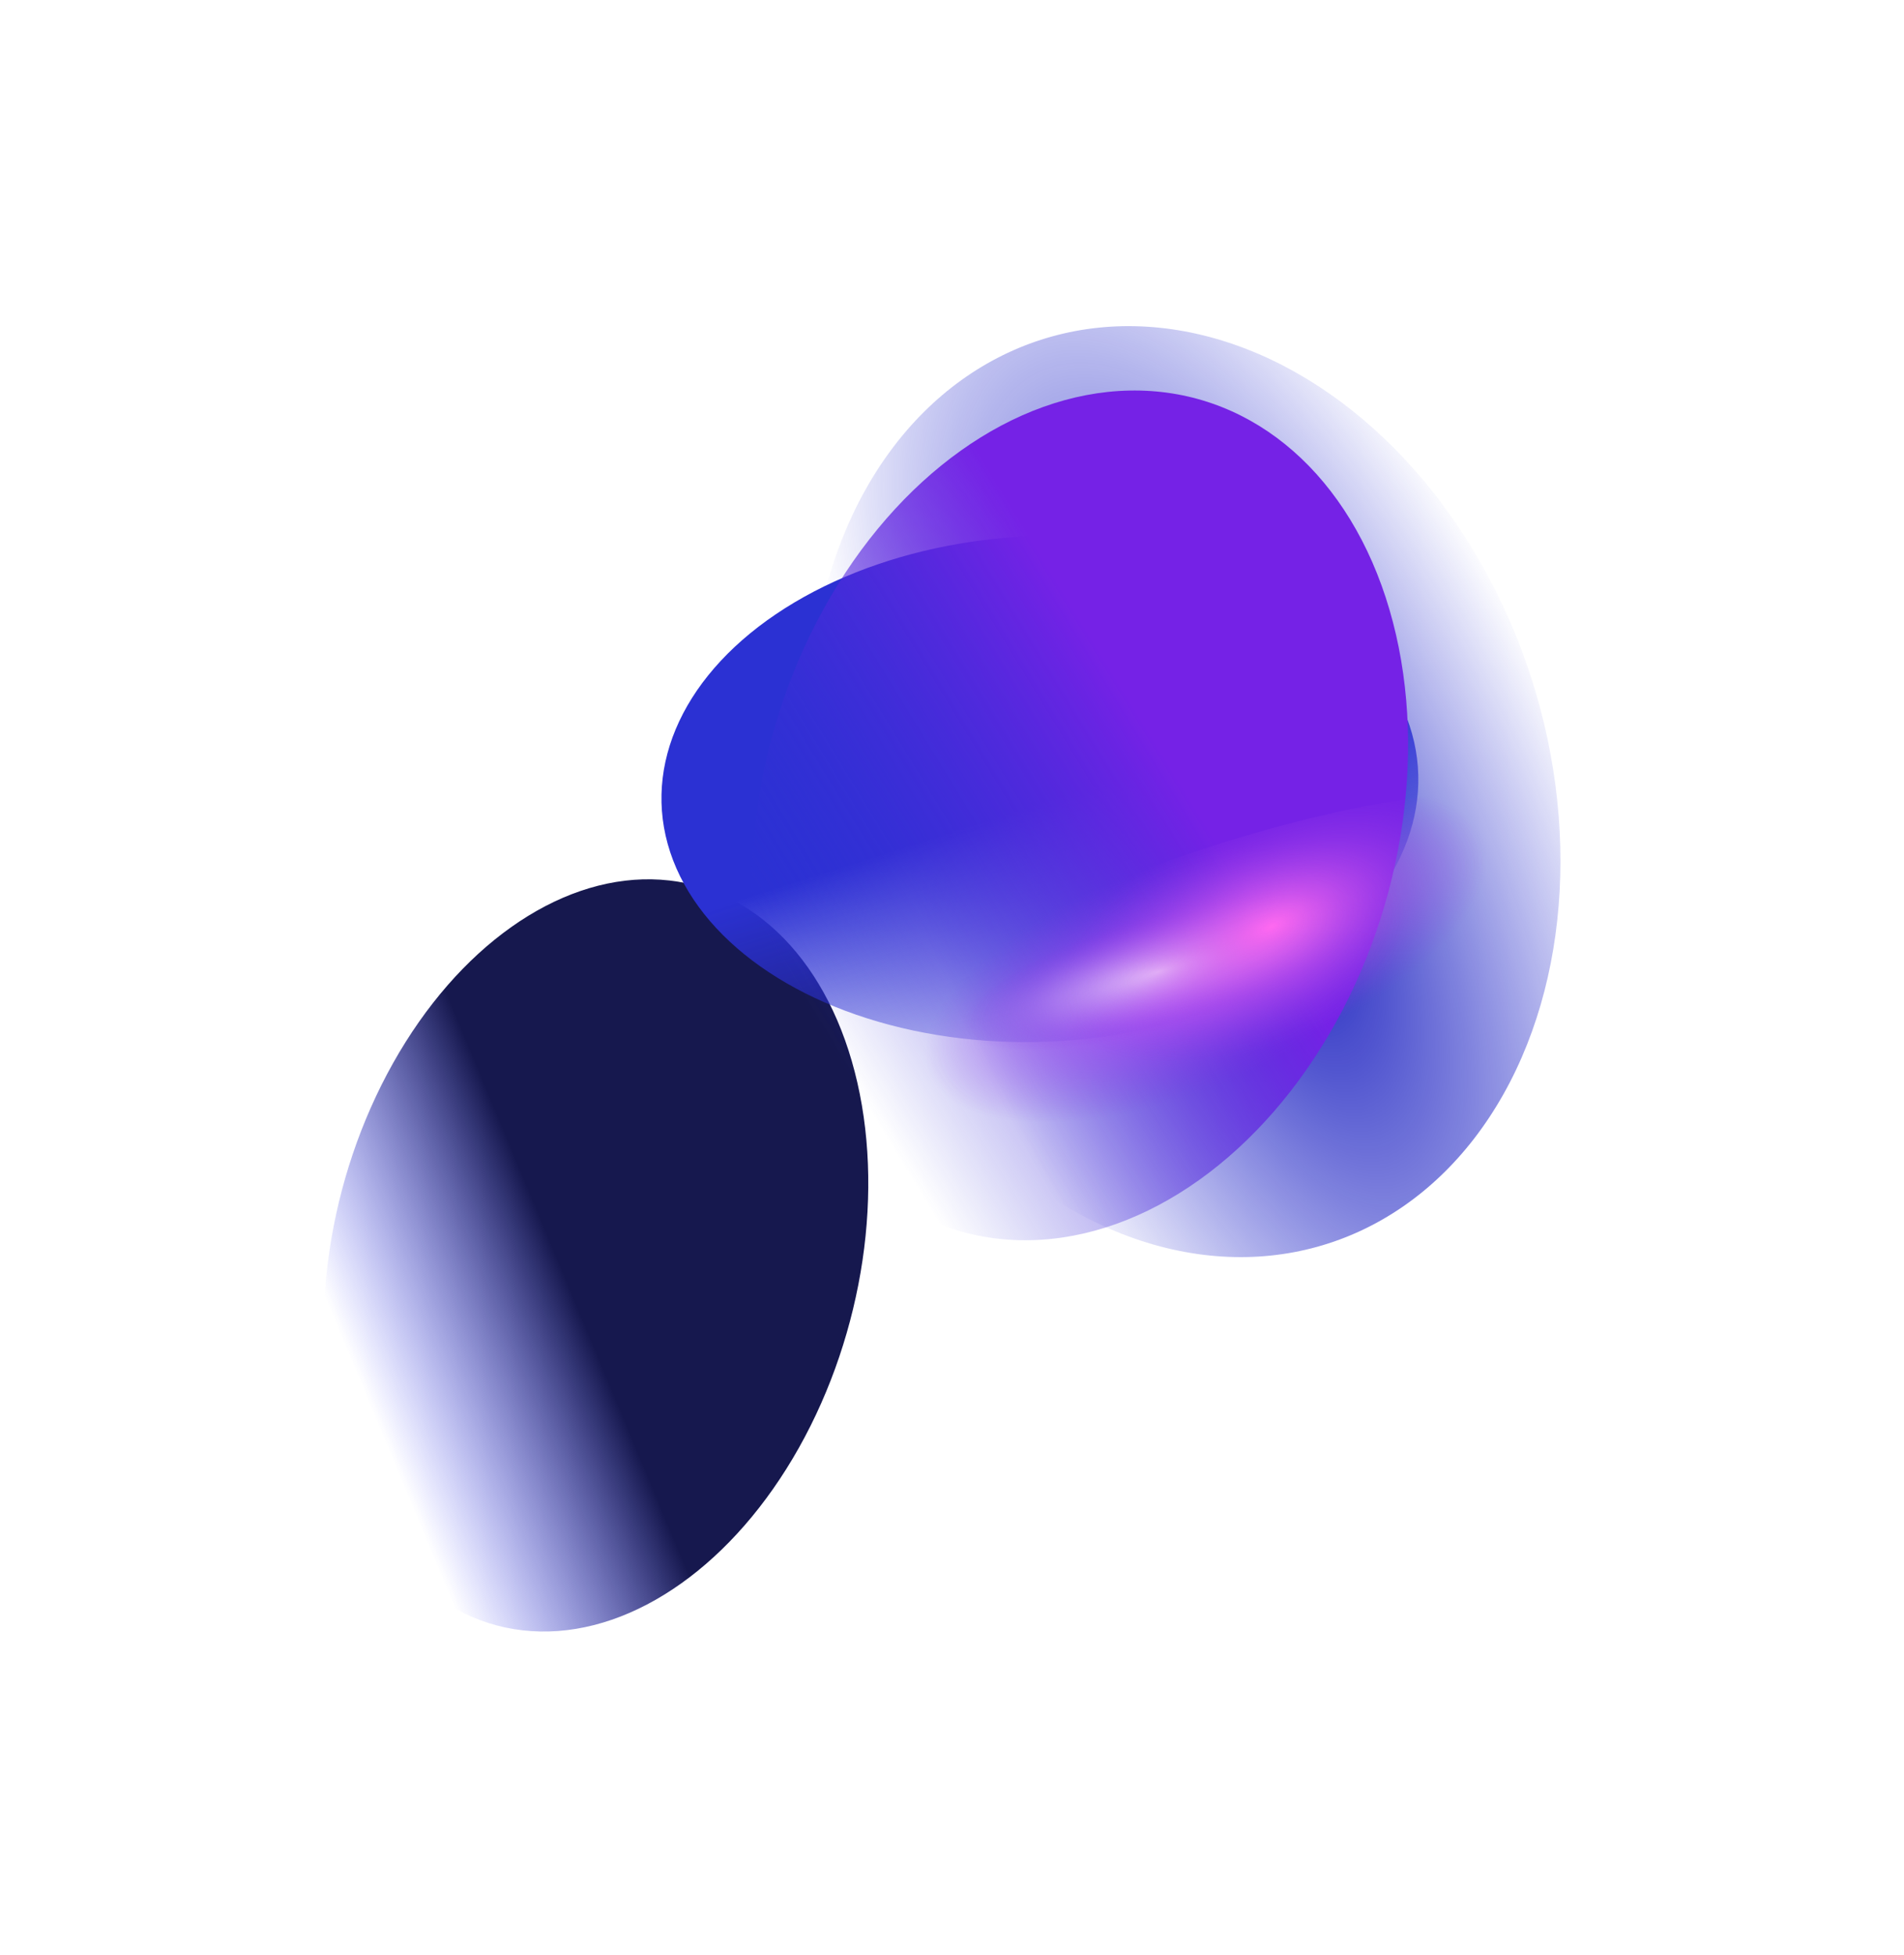
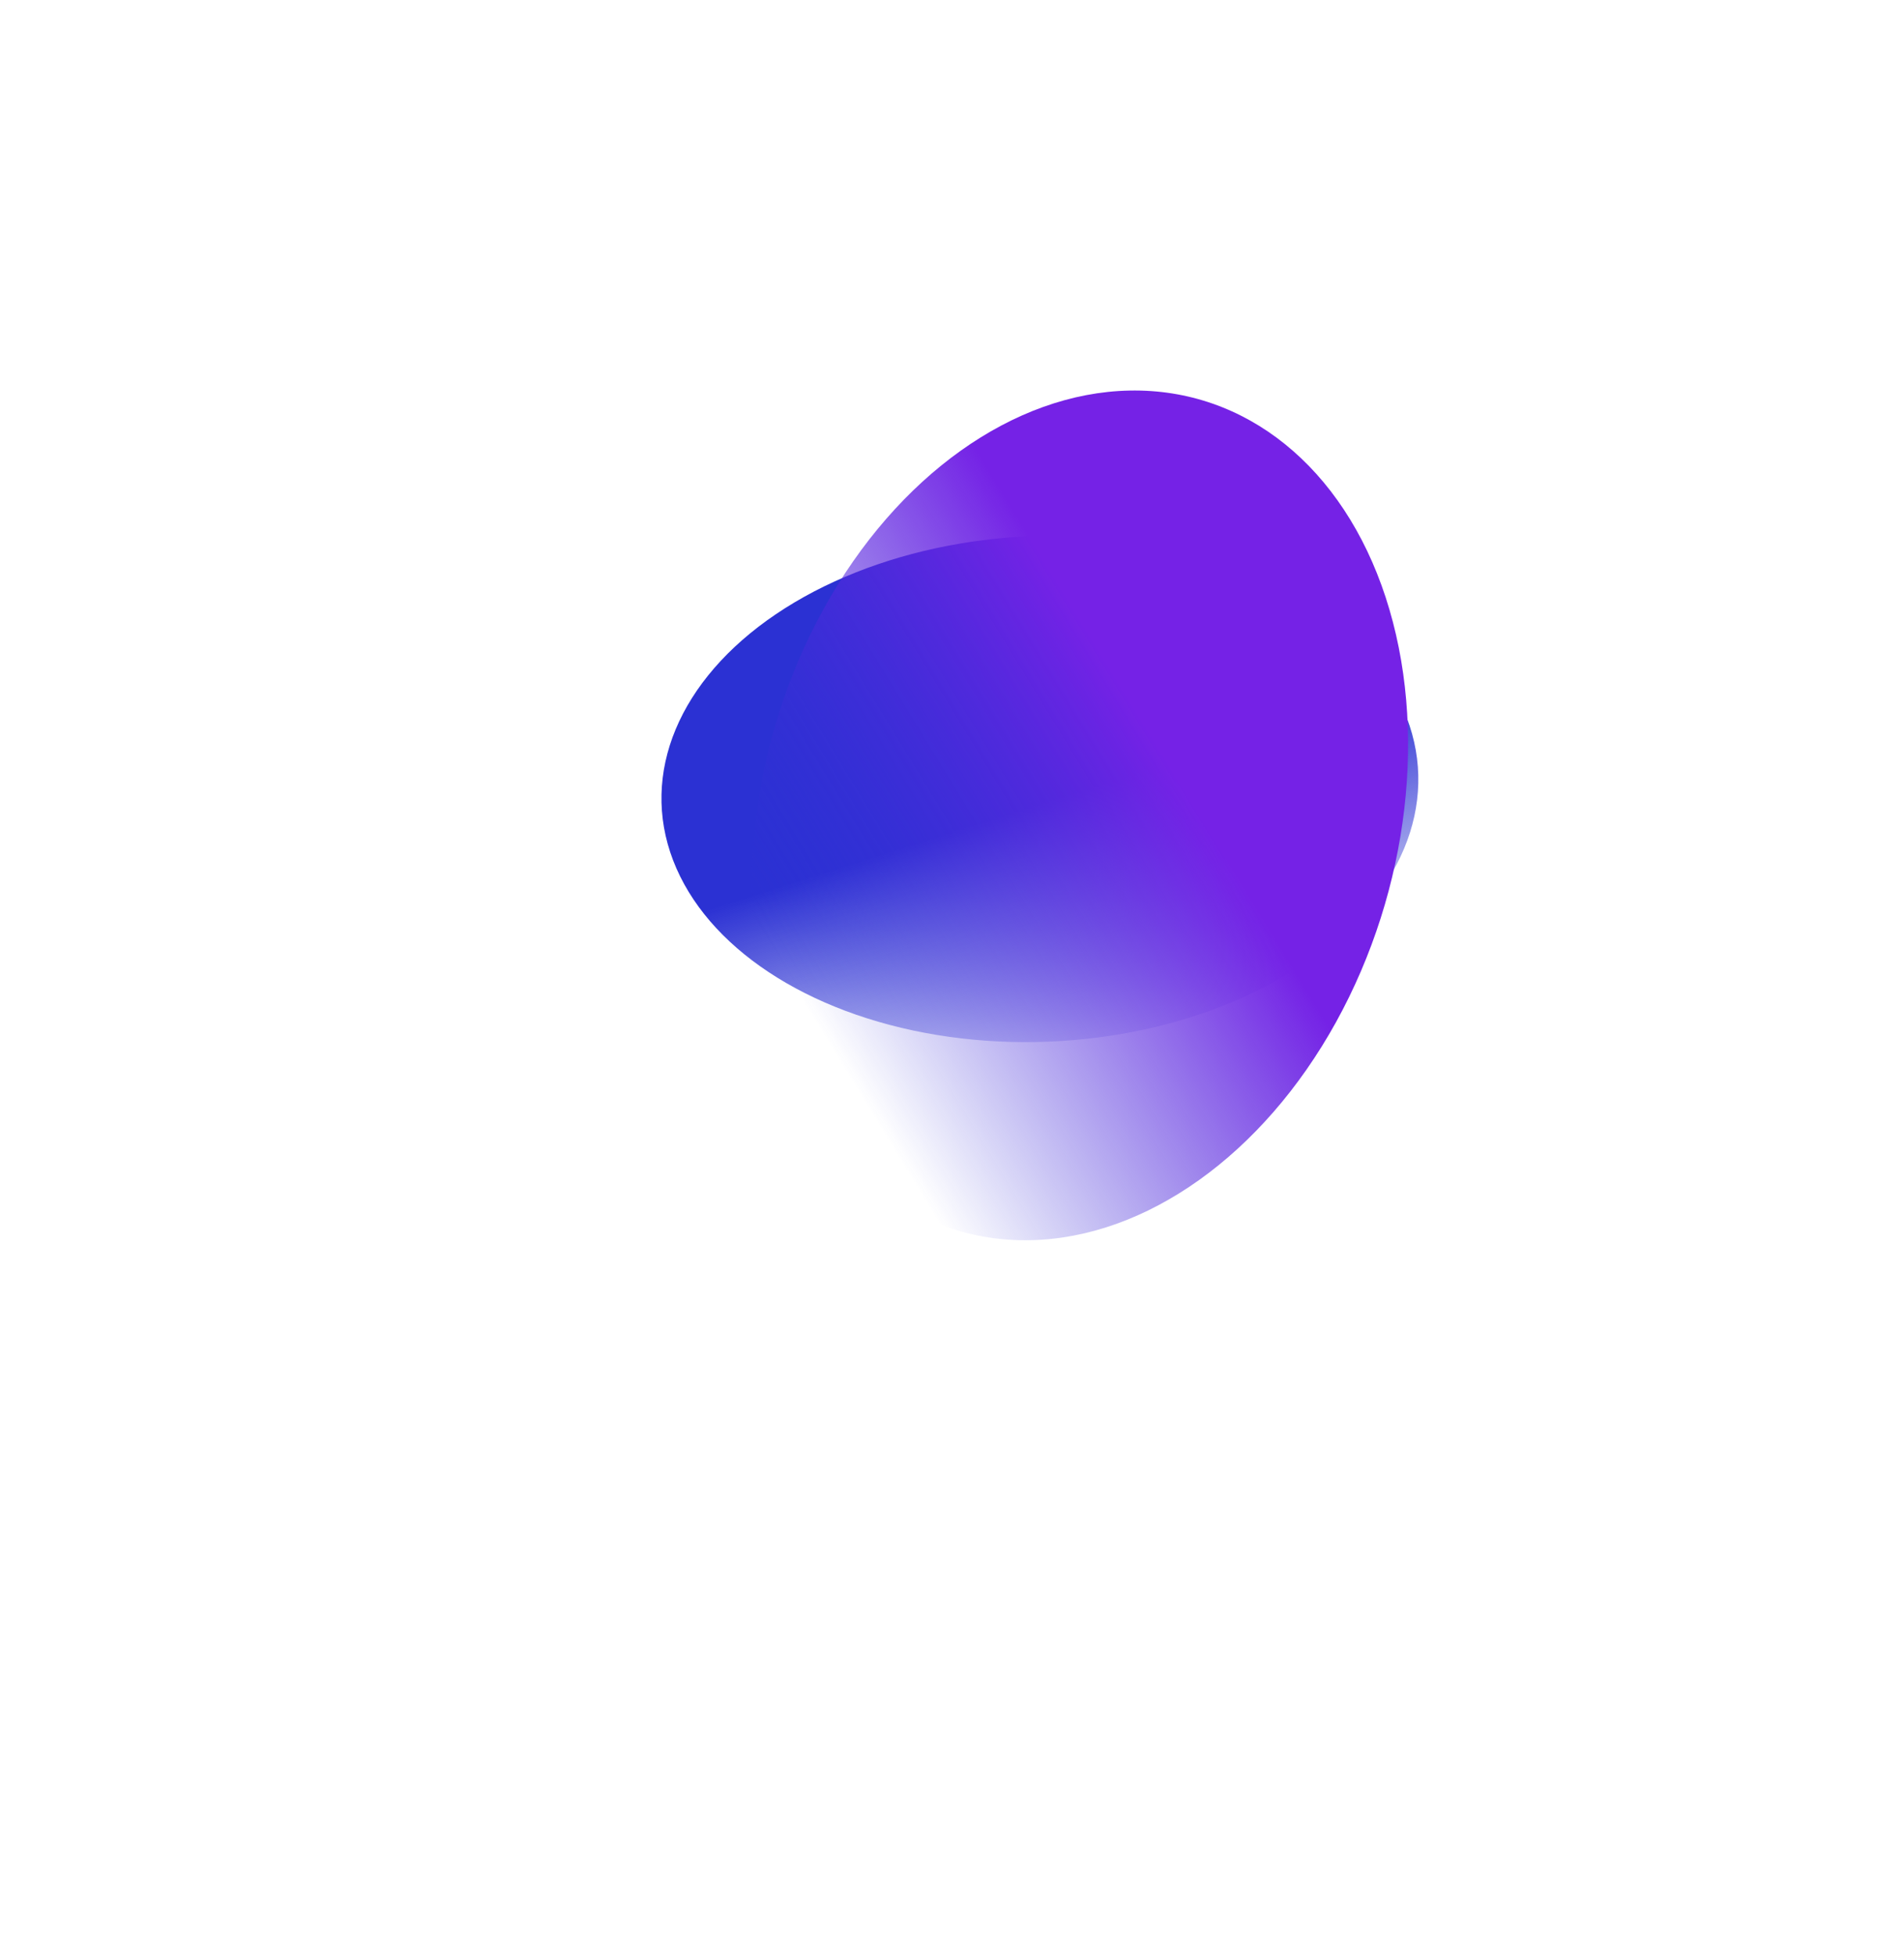
<svg xmlns="http://www.w3.org/2000/svg" width="2835" height="2910" viewBox="0 0 2835 2910" fill="none">
  <g filter="url(#filter0_f_4497_28926)">
-     <ellipse cx="416.147" cy="551.681" rx="416.147" ry="551.681" transform="matrix(0.726 0.688 0.49 -0.872 315 2063.32)" fill="url(#paint0_linear_4497_28926)" />
-   </g>
+     </g>
  <g filter="url(#filter1_f_4497_28926)">
-     <ellipse cx="654.113" cy="604.097" rx="654.113" ry="604.097" transform="matrix(0.726 0.688 0.49 -0.872 992.984 1255.01)" fill="url(#paint1_radial_4497_28926)" />
-   </g>
+     </g>
  <g filter="url(#filter2_f_4497_28926)">
    <ellipse cx="556.172" cy="387.15" rx="556.172" ry="387.15" transform="matrix(0.982 -0.191 -0.358 -0.934 1140.81 1642.06)" fill="url(#paint2_linear_4497_28926)" />
  </g>
  <g filter="url(#filter3_f_4497_28926)">
    <ellipse cx="490.146" cy="631.321" rx="490.146" ry="631.321" transform="matrix(0.778 0.628 0.484 -0.875 921.039 1458.21)" fill="url(#paint3_linear_4497_28926)" />
  </g>
  <g filter="url(#filter4_f_4497_28926)">
-     <ellipse cx="655.674" cy="170.541" rx="655.674" ry="170.541" transform="matrix(0.933 -0.36 -0.398 -0.917 1193.83 1855.88)" fill="url(#paint4_radial_4497_28926)" />
-     <ellipse cx="655.674" cy="170.541" rx="655.674" ry="170.541" transform="matrix(0.933 -0.36 -0.398 -0.917 1193.83 1855.88)" fill="url(#paint5_radial_4497_28926)" />
-     <ellipse cx="655.674" cy="170.541" rx="655.674" ry="170.541" transform="matrix(0.933 -0.36 -0.398 -0.917 1193.83 1855.88)" fill="url(#paint6_radial_4497_28926)" />
-   </g>
+     </g>
  <defs>
    <filter id="filter0_f_4497_28926" x="0.862" y="827.651" width="1772.29" height="2081.95" filterUnits="userSpaceOnUse" color-interpolation-filters="sRGB">
      <feFlood flood-opacity="0" result="BackgroundImageFix" />
      <feBlend mode="normal" in="SourceGraphic" in2="BackgroundImageFix" result="shape" />
      <feGaussianBlur stdDeviation="240.522" result="effect1_foregroundBlur_4497_28926" />
    </filter>
    <filter id="filter1_f_4497_28926" x="722.993" y="4.417" width="2080.64" height="2347.88" filterUnits="userSpaceOnUse" color-interpolation-filters="sRGB">
      <feFlood flood-opacity="0" result="BackgroundImageFix" />
      <feBlend mode="normal" in="SourceGraphic" in2="BackgroundImageFix" result="shape" />
      <feGaussianBlur stdDeviation="240.522" result="effect1_foregroundBlur_4497_28926" />
    </filter>
    <filter id="filter2_f_4497_28926" x="714.188" y="527.139" width="1668.02" height="1294.82" filterUnits="userSpaceOnUse" color-interpolation-filters="sRGB">
      <feFlood flood-opacity="0" result="BackgroundImageFix" />
      <feBlend mode="normal" in="SourceGraphic" in2="BackgroundImageFix" result="shape" />
      <feGaussianBlur stdDeviation="135.294" result="effect1_foregroundBlur_4497_28926" />
    </filter>
    <filter id="filter3_f_4497_28926" x="848.618" y="310.327" width="1518.35" height="1806.48" filterUnits="userSpaceOnUse" color-interpolation-filters="sRGB">
      <feFlood flood-opacity="0" result="BackgroundImageFix" />
      <feBlend mode="normal" in="SourceGraphic" in2="BackgroundImageFix" result="shape" />
      <feGaussianBlur stdDeviation="135.294" result="effect1_foregroundBlur_4497_28926" />
    </filter>
    <filter id="filter4_f_4497_28926" x="1031.89" y="1090.07" width="1411.47" height="746.735" filterUnits="userSpaceOnUse" color-interpolation-filters="sRGB">
      <feFlood flood-opacity="0" result="BackgroundImageFix" />
      <feBlend mode="normal" in="SourceGraphic" in2="BackgroundImageFix" result="shape" />
      <feGaussianBlur stdDeviation="45.098" result="effect1_foregroundBlur_4497_28926" />
    </filter>
    <linearGradient id="paint0_linear_4497_28926" x1="362.945" y1="509.718" x2="186.298" y2="166.614" gradientUnits="userSpaceOnUse">
      <stop stop-color="#16184E" />
      <stop offset="1" stop-color="#2930FF" stop-opacity="0" />
    </linearGradient>
    <radialGradient id="paint1_radial_4497_28926" cx="0" cy="0" r="1" gradientUnits="userSpaceOnUse" gradientTransform="translate(822.499 600.893) rotate(-112.775) scale(564.43 1143.55)">
      <stop stop-color="#0F14B8" />
      <stop offset="1" stop-color="#2B31D3" stop-opacity="0" />
    </radialGradient>
    <linearGradient id="paint2_linear_4497_28926" x1="485.068" y1="357.702" x2="533.791" y2="-63.849" gradientUnits="userSpaceOnUse">
      <stop stop-color="#2B31D3" />
      <stop offset="1" stop-color="#2B31D3" stop-opacity="0" />
    </linearGradient>
    <linearGradient id="paint3_linear_4497_28926" x1="520.268" y1="795.079" x2="269.443" y2="146.141" gradientUnits="userSpaceOnUse">
      <stop stop-color="#7522E6" />
      <stop offset="1" stop-color="#2B31D3" stop-opacity="0" />
    </linearGradient>
    <radialGradient id="paint4_radial_4497_28926" cx="0" cy="0" r="1" gradientUnits="userSpaceOnUse" gradientTransform="translate(655.673 170.541) rotate(90) scale(170.541 380.025)">
      <stop stop-color="#CD69FF" />
      <stop offset="1" stop-color="#8637E6" stop-opacity="0" />
    </radialGradient>
    <radialGradient id="paint5_radial_4497_28926" cx="0" cy="0" r="1" gradientUnits="userSpaceOnUse" gradientTransform="translate(651.025 191.03) rotate(85.339) scale(85.975 308.631)">
      <stop stop-color="white" />
      <stop offset="0.982" stop-color="#8637E6" stop-opacity="0" />
    </radialGradient>
    <radialGradient id="paint6_radial_4497_28926" cx="0" cy="0" r="1" gradientUnits="userSpaceOnUse" gradientTransform="translate(831.543 193.571) rotate(92.842) scale(170.994 347.571)">
      <stop stop-color="#FF69F0" />
      <stop offset="0.982" stop-color="#8637E6" stop-opacity="0" />
    </radialGradient>
  </defs>
</svg>